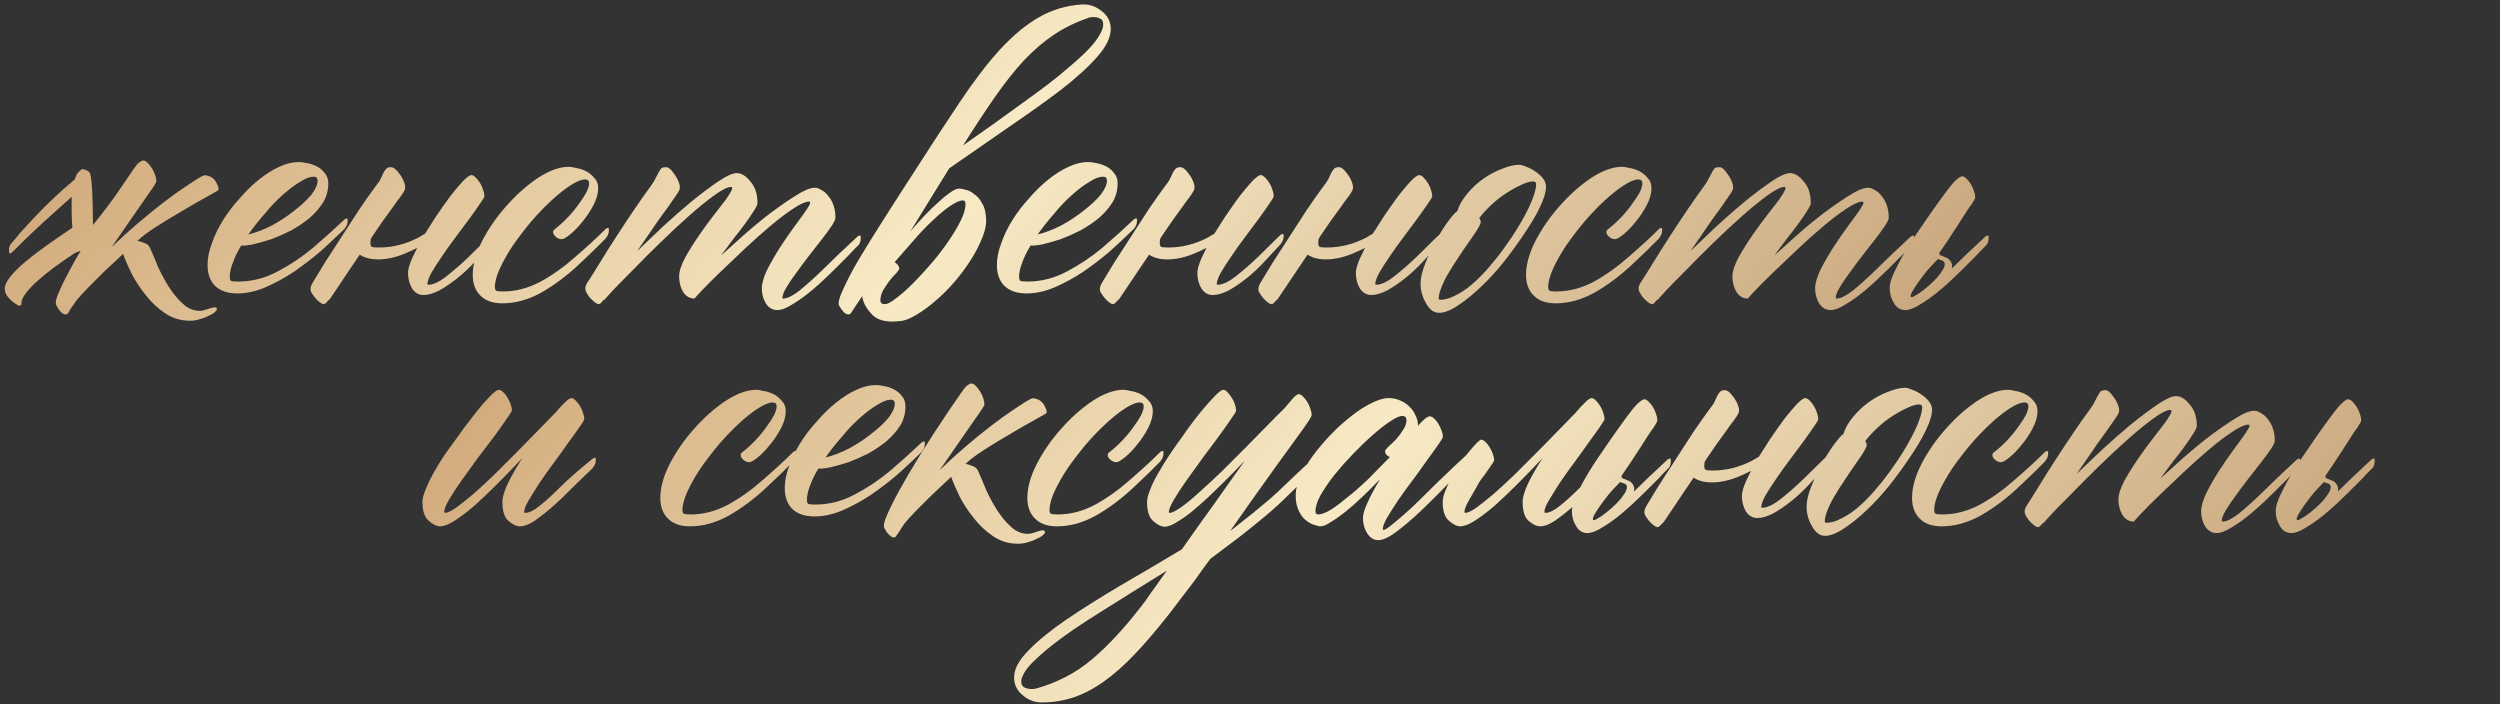
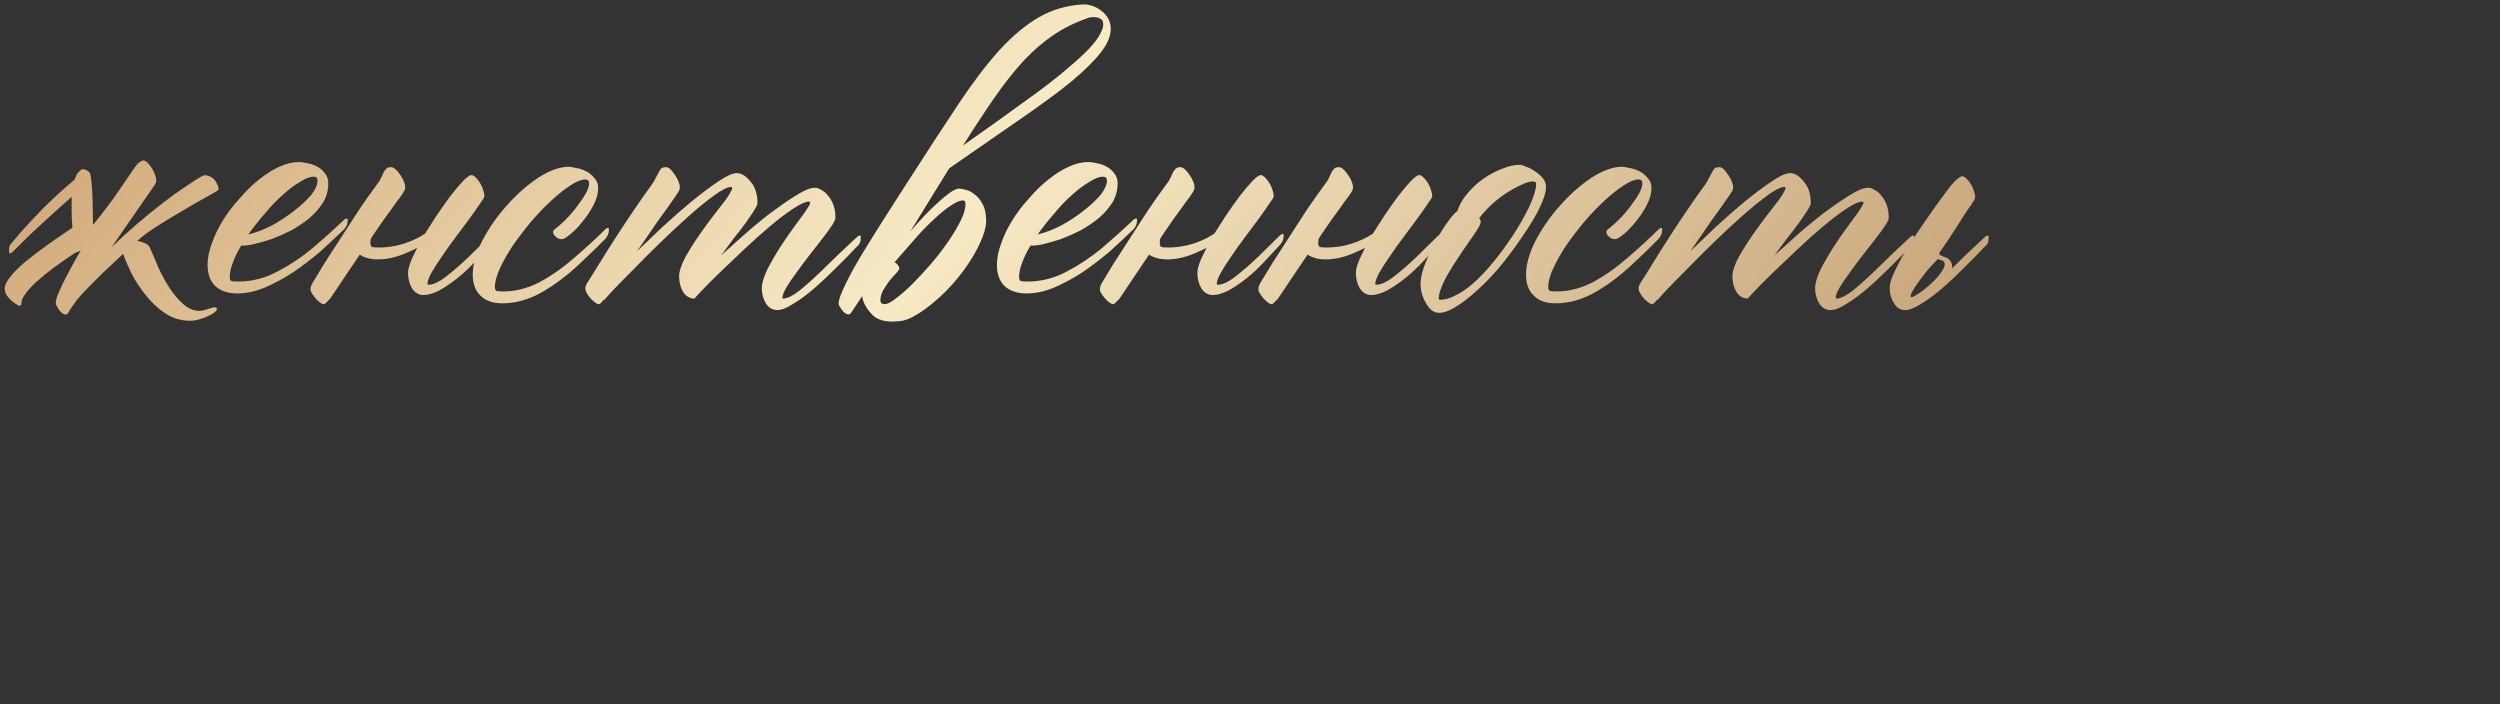
<svg xmlns="http://www.w3.org/2000/svg" width="639" height="180" viewBox="0 0 639 180" fill="none">
  <rect x="0" y="0" width="639" height="180" fill="#333333" stroke="none" />
  <path d="M20.637 64.075C20.165 64.277 19.659 64.479 19.119 64.682C17.298 65.896 15.545 67.109 13.859 68.323C12.24 69.537 10.79 70.718 9.509 71.864C8.295 72.943 7.317 73.988 6.575 75C5.834 75.944 5.463 76.821 5.463 77.63C5.463 77.967 5.26 78.136 4.856 78.136C4.721 78.136 4.586 78.069 4.451 77.934C3.507 77.394 2.731 76.753 2.124 76.012C1.517 75.337 1.214 74.595 1.214 73.786C1.214 72.909 1.686 71.898 2.63 70.751C3.574 69.537 4.856 68.256 6.474 66.907C8.093 65.558 9.947 64.142 12.038 62.658C14.129 61.175 16.287 59.691 18.512 58.207C18.377 56.859 18.31 55.442 18.31 53.959V50.317C17.029 51.463 15.747 52.61 14.466 53.756C10.217 57.533 6.474 61.074 3.237 64.378C3.102 64.513 2.9 64.648 2.63 64.783C2.428 64.85 2.327 64.682 2.327 64.277C2.259 63.603 2.327 63.097 2.529 62.76C2.731 62.355 2.9 62.119 3.035 62.051C3.979 60.972 4.653 60.163 5.058 59.624C5.53 59.084 6.677 57.837 8.497 55.881C10.386 53.858 12.207 52.037 13.96 50.418C15.309 49.137 16.826 47.788 18.512 46.372C18.715 46.169 18.917 46.001 19.119 45.866C19.389 44.989 19.659 44.416 19.928 44.146C20.535 43.539 20.873 43.236 20.94 43.236C21.682 43.236 22.323 43.505 22.862 44.045C23.402 44.584 23.705 49.069 23.773 57.499C26.672 53.925 28.999 50.823 30.753 48.193C33.383 44.281 34.867 42.157 35.204 41.819C35.878 41.28 36.35 41.01 36.62 41.01C36.957 41.01 37.328 41.212 37.733 41.617C38.137 42.022 38.508 42.494 38.846 43.033C39.183 43.573 39.452 44.146 39.655 44.753C39.857 45.36 39.958 45.9 39.958 46.372C39.958 46.507 39.79 46.844 39.452 47.383C39.115 47.923 38.677 48.563 38.137 49.305L28.527 63.164C30.753 61.006 32.978 58.983 35.204 57.095C37.497 55.139 39.655 53.386 41.678 51.834C43.769 50.216 45.691 48.833 47.444 47.687C49.197 46.473 50.648 45.562 51.794 44.955C52.199 44.753 52.671 44.753 53.21 44.955C53.75 45.09 54.222 45.36 54.627 45.765C55.031 46.169 55.335 46.642 55.537 47.181C55.807 47.653 55.908 48.091 55.84 48.496C55.773 48.631 55.604 48.766 55.335 48.901C55.132 49.036 54.121 49.609 52.3 50.62C50.546 51.565 48.557 52.711 46.331 54.06C44.106 55.341 41.948 56.656 39.857 58.005C37.766 59.354 36.316 60.433 35.507 61.242C35.372 61.377 35.237 61.478 35.103 61.546C35.777 61.681 36.418 61.883 37.025 62.153C37.632 62.355 38.07 62.76 38.34 63.367C38.947 64.715 39.621 66.3 40.363 68.121C41.172 69.942 42.116 71.695 43.195 73.381C44.274 75.067 45.455 76.484 46.736 77.63C48.017 78.844 49.467 79.451 51.086 79.451C51.625 79.451 52.334 79.282 53.21 78.945C54.087 78.675 54.627 78.541 54.829 78.541C55.233 78.541 55.436 78.709 55.436 79.046C55.436 79.249 55.233 79.519 54.829 79.856C54.424 80.193 53.885 80.496 53.21 80.766C52.603 81.103 51.895 81.373 51.086 81.575C50.277 81.845 49.434 81.98 48.557 81.98C46.196 81.98 44.072 81.339 42.184 80.058C40.295 78.777 38.643 77.225 37.227 75.405C35.811 73.651 34.597 71.797 33.585 69.841C32.641 67.885 31.933 66.233 31.461 64.884C31.461 64.951 31.427 64.985 31.36 64.985C31.225 65.12 30.685 65.626 29.741 66.503C28.797 67.379 27.684 68.425 26.403 69.638C25.189 70.852 23.941 72.1 22.66 73.381C21.378 74.663 20.333 75.809 19.524 76.821C18.917 77.698 18.445 78.372 18.108 78.844C17.838 79.316 17.636 79.653 17.501 79.856C17.366 80.058 17.265 80.193 17.197 80.26C17.13 80.328 17.029 80.362 16.894 80.362C16.556 80.429 16.152 80.26 15.68 79.856C15.275 79.519 14.837 78.878 14.365 77.934C14.162 77.462 14.264 76.686 14.668 75.607C15.41 73.719 16.556 71.358 18.108 68.526C18.849 67.109 19.692 65.626 20.637 64.075ZM87.957 56.184C88.024 56.049 88.193 55.948 88.463 55.881C88.732 55.746 88.867 55.881 88.867 56.285C88.867 56.96 88.732 57.499 88.463 57.904C88.26 58.241 88.125 58.444 88.058 58.511C87.518 59.05 86.878 59.657 86.136 60.332C85.461 61.006 84.045 62.321 81.887 64.277C79.662 66.165 77.369 67.919 75.008 69.537C72.648 71.088 70.22 72.404 67.725 73.483C65.297 74.494 62.936 75 60.644 75C58.216 75 56.327 74.359 54.978 73.078C53.697 71.797 53.056 70.009 53.056 67.716C53.056 65.963 53.427 64.108 54.169 62.153C54.844 60.197 55.788 58.241 57.002 56.285C58.216 54.33 59.632 52.475 61.25 50.722C62.801 48.901 64.42 47.316 66.106 45.967C67.859 44.551 69.613 43.438 71.366 42.629C73.12 41.819 74.806 41.415 76.424 41.415C76.964 41.415 77.672 41.516 78.549 41.718C79.358 41.853 80.167 42.123 80.977 42.528C81.786 42.932 82.46 43.505 83 44.247C83.607 44.922 83.91 45.798 83.91 46.877C83.91 48.631 83.472 50.249 82.595 51.733C81.651 53.217 80.471 54.566 79.055 55.78C77.638 56.926 76.087 57.971 74.401 58.916C72.648 59.792 70.962 60.534 69.343 61.141C67.657 61.681 66.106 62.119 64.69 62.456C63.341 62.726 62.33 62.827 61.655 62.76C60.711 64.311 60.003 65.761 59.531 67.109C58.991 68.458 58.721 69.706 58.721 70.852C58.721 71.257 58.823 71.561 59.025 71.763C59.227 71.898 59.834 71.965 60.846 71.965C64.353 71.965 67.691 71.122 70.861 69.436C74.098 67.75 77.133 65.727 79.965 63.367C82.797 60.939 85.461 58.545 87.957 56.184ZM81.179 46.169C81.179 45.495 80.842 45.158 80.167 45.158C79.223 45.158 78.077 45.596 76.728 46.473C75.312 47.282 73.828 48.395 72.277 49.811C70.726 51.16 69.208 52.745 67.725 54.566C66.174 56.319 64.757 58.106 63.476 59.927C65.432 59.455 67.455 58.679 69.546 57.6C71.636 56.454 73.525 55.206 75.21 53.858C76.964 52.509 78.414 51.16 79.56 49.811C80.639 48.395 81.179 47.181 81.179 46.169ZM108.642 59.725C109.519 58.309 110.463 56.825 111.474 55.274C112.756 53.386 113.97 51.666 115.116 50.115C116.33 48.563 117.409 47.282 118.353 46.27C119.365 45.259 120.073 44.753 120.478 44.753C120.815 44.753 121.186 44.955 121.59 45.36C121.995 45.765 122.366 46.237 122.703 46.776C123.04 47.316 123.31 47.923 123.512 48.597C123.715 49.204 123.816 49.71 123.816 50.115C123.816 50.384 123.445 51.025 122.703 52.037C122.029 53.048 121.152 54.296 120.073 55.78C118.994 57.196 117.814 58.781 116.532 60.534C115.251 62.22 114.071 63.872 112.992 65.491C111.913 67.042 111.002 68.458 110.26 69.74C109.586 71.021 109.249 71.965 109.249 72.572C109.249 72.707 109.35 72.775 109.552 72.775C110.766 72.775 112.317 72.033 114.206 70.549C116.161 68.998 118.016 67.379 119.77 65.693C121.523 63.94 123.411 62.085 125.434 60.13C125.569 59.995 125.738 59.893 125.94 59.826C126.21 59.691 126.345 59.826 126.345 60.231C126.345 60.905 126.21 61.444 125.94 61.849C125.738 62.186 125.603 62.389 125.536 62.456C124.524 63.535 123.209 64.951 121.59 66.705C120.039 68.391 118.454 69.875 116.836 71.156C115.217 72.437 113.666 73.483 112.183 74.292C110.699 75.034 109.384 75.405 108.237 75.405C107.023 75.405 106.045 74.831 105.304 73.685C104.629 72.538 104.292 71.223 104.292 69.74C104.292 68.863 104.629 67.649 105.304 66.098C105.708 65.221 106.147 64.311 106.619 63.367C105.675 63.839 104.73 64.277 103.786 64.682C101.291 65.761 98.897 66.3 96.604 66.3C94.716 66.3 93.164 65.896 91.951 65.086C91.074 66.368 90.096 67.818 89.017 69.436C85.78 74.224 84.127 76.686 84.06 76.821L84.262 76.416C83.52 77.293 83.048 77.731 82.846 77.731C82.509 77.799 82.003 77.529 81.329 76.922C80.654 76.315 80.047 75.54 79.508 74.595C79.238 73.921 79.373 73.145 79.912 72.269C80.722 70.92 81.767 69.2 83.048 67.109C84.397 65.019 85.813 62.827 87.297 60.534C88.781 58.241 90.264 55.948 91.748 53.655C93.299 51.362 94.749 49.305 96.098 47.484C96.705 46.743 97.143 46.068 97.413 45.461C97.683 44.854 97.919 44.349 98.121 43.944C98.391 43.539 98.627 43.236 98.829 43.033C99.099 42.831 99.47 42.73 99.942 42.73C100.549 42.73 101.223 43.236 101.965 44.247C102.707 45.191 103.213 46.169 103.483 47.181C103.618 47.788 103.584 48.294 103.382 48.698C103.179 49.103 102.808 49.676 102.269 50.418C101.729 51.093 101.089 51.969 100.347 53.048C99.605 54.06 98.796 55.173 97.919 56.386C97.11 57.6 96.233 58.882 95.289 60.231C95.154 60.433 94.985 60.703 94.783 61.04C94.716 61.377 94.682 61.748 94.682 62.153C94.682 62.557 94.783 62.861 94.985 63.063C95.188 63.198 95.795 63.265 96.806 63.265C100.313 63.265 103.685 62.422 106.922 60.736C107.529 60.399 108.102 60.062 108.642 59.725ZM154.718 58.612C154.786 58.477 154.954 58.376 155.224 58.309C155.494 58.174 155.629 58.309 155.629 58.713C155.629 59.388 155.494 59.927 155.224 60.332C155.022 60.669 154.887 60.871 154.819 60.939C153.201 62.625 150.874 64.884 147.839 67.716C144.805 70.549 141.635 72.909 138.33 74.798C135.026 76.619 131.721 77.529 128.417 77.529C125.989 77.529 124.134 76.888 122.853 75.607C121.504 74.326 120.83 72.538 120.83 70.246C120.83 67.615 121.639 64.715 123.258 61.546C124.944 58.309 127.034 55.307 129.529 52.542C132.025 49.71 134.689 47.35 137.521 45.461C140.421 43.573 143.051 42.629 145.412 42.629C145.816 42.629 146.423 42.73 147.232 42.932C148.109 43.067 148.952 43.337 149.761 43.742C150.571 44.146 151.279 44.719 151.886 45.461C152.56 46.136 152.897 47.012 152.897 48.091C152.897 49.44 152.493 50.89 151.684 52.441C150.874 53.992 149.93 55.409 148.851 56.69C147.839 57.971 146.794 59.05 145.715 59.927C144.703 60.736 143.995 61.141 143.591 61.141C143.051 61.141 142.545 60.939 142.073 60.534C141.601 60.13 141.365 59.725 141.365 59.32C141.365 59.05 141.5 58.814 141.77 58.612C142.984 57.668 144.13 56.623 145.209 55.476C146.288 54.33 147.199 53.217 147.941 52.138C148.75 51.059 149.391 50.081 149.863 49.204C150.335 48.26 150.571 47.484 150.571 46.877C150.571 46.203 150.234 45.866 149.559 45.866C148.615 45.866 147.367 46.372 145.816 47.383C144.333 48.328 142.714 49.609 140.961 51.227C139.275 52.779 137.555 54.566 135.801 56.589C134.115 58.612 132.564 60.635 131.148 62.658C129.799 64.682 128.686 66.637 127.81 68.526C126.933 70.414 126.495 72.033 126.495 73.381C126.495 73.786 126.596 74.09 126.798 74.292C127 74.427 127.607 74.494 128.619 74.494C131.789 74.494 134.925 73.685 138.027 72.066C141.129 70.38 144.164 68.222 147.131 65.592C150.166 62.962 152.695 60.635 154.718 58.612ZM219.105 60.534C219.24 60.399 219.408 60.298 219.61 60.231C219.88 60.096 220.015 60.231 220.015 60.635C220.015 61.31 219.914 61.849 219.712 62.254C219.509 62.591 219.341 62.793 219.206 62.861C218.194 63.872 217.452 64.648 216.98 65.188C216.508 65.66 215.294 66.874 213.339 68.829C211.45 70.718 209.596 72.437 207.775 73.988C205.954 75.54 204.234 76.787 202.616 77.731C201.064 78.743 199.749 79.249 198.67 79.249C197.456 79.249 196.479 78.675 195.737 77.529C195.062 76.382 194.725 75.101 194.725 73.685C194.725 72.404 195.197 70.785 196.141 68.829C197.153 66.874 198.266 64.951 199.48 63.063C200.761 61.107 201.975 59.354 203.121 57.803C204.268 56.252 205.01 55.24 205.347 54.768C205.886 54.026 206.291 53.419 206.561 52.947C206.898 52.475 207.067 52.104 207.067 51.834C207.067 51.632 206.965 51.531 206.763 51.531C205.886 51.531 204.538 52.138 202.717 53.352C200.963 54.498 199.008 55.982 196.849 57.803C194.759 59.556 192.567 61.512 190.274 63.67C188.049 65.761 185.992 67.716 184.103 69.537C182.215 71.358 180.664 72.909 179.45 74.191C178.236 75.472 177.595 76.18 177.528 76.315L177.629 75.91C177.562 76.045 177.528 76.18 177.528 76.315C176.314 76.315 175.336 75.742 174.594 74.595C173.92 73.449 173.583 72.134 173.583 70.65C173.583 69.369 174.122 67.716 175.201 65.693C176.348 63.67 177.629 61.647 179.045 59.624C180.462 57.6 181.81 55.78 183.092 54.161C184.373 52.542 185.182 51.497 185.52 51.025C185.992 50.351 186.363 49.777 186.632 49.305C186.969 48.766 187.138 48.361 187.138 48.091C187.138 47.889 187.037 47.788 186.835 47.788C185.958 47.788 184.542 48.496 182.586 49.912C180.63 51.328 178.472 53.082 176.112 55.173C173.751 57.263 171.29 59.556 168.727 62.051C166.164 64.547 163.838 66.874 161.747 69.032C159.656 71.122 157.903 72.909 156.487 74.393C155.138 75.877 154.43 76.686 154.362 76.821L154.463 76.416C153.789 77.293 153.351 77.731 153.148 77.731C152.811 77.799 152.305 77.529 151.631 76.922C150.889 76.315 150.282 75.54 149.81 74.595C149.675 74.326 149.608 74.022 149.608 73.685C149.608 73.28 149.776 72.808 150.113 72.269C150.99 70.92 152.069 69.2 153.351 67.109C154.632 65.019 156.015 62.827 157.498 60.534C158.982 58.241 160.499 55.948 162.05 53.655C163.602 51.362 165.051 49.305 166.4 47.484C166.94 46.743 167.344 46.068 167.614 45.461C167.951 44.854 168.221 44.349 168.423 43.944C168.626 43.539 168.828 43.236 169.03 43.033C169.3 42.831 169.705 42.73 170.244 42.73C170.851 42.73 171.492 43.236 172.166 44.247C172.908 45.191 173.414 46.169 173.684 47.181C173.819 47.788 173.785 48.294 173.583 48.698C173.38 49.103 173.009 49.676 172.47 50.418C171.998 51.093 171.391 51.969 170.649 53.048C169.907 54.06 169.098 55.173 168.221 56.386C167.412 57.6 166.535 58.882 165.591 60.231C164.647 61.579 163.736 62.895 162.86 64.176C164.748 62.355 166.906 60.298 169.334 58.005C171.829 55.712 174.291 53.554 176.719 51.531C179.214 49.508 181.507 47.788 183.597 46.372C185.688 44.955 187.273 44.247 188.352 44.247C189.498 44.247 190.645 44.955 191.791 46.372C193.005 47.721 193.612 49.575 193.612 51.935C193.612 52.273 193.309 52.913 192.702 53.858C192.162 54.734 191.454 55.78 190.578 56.993C189.701 58.207 188.689 59.523 187.543 60.939C186.464 62.355 185.385 63.805 184.306 65.289C185.924 63.805 187.88 62.051 190.173 60.028C192.466 58.005 194.759 56.117 197.052 54.363C199.412 52.61 201.57 51.126 203.526 49.912C205.549 48.631 207.134 47.99 208.281 47.99C208.82 47.99 209.393 48.193 210 48.597C210.675 48.934 211.248 49.44 211.72 50.115C212.26 50.722 212.698 51.497 213.035 52.441C213.372 53.386 213.541 54.465 213.541 55.678C213.541 56.083 213.204 56.791 212.529 57.803C211.855 58.814 211.012 59.961 210 61.242C208.989 62.524 207.91 63.906 206.763 65.39C205.617 66.874 204.538 68.323 203.526 69.74C202.514 71.088 201.671 72.336 200.997 73.483C200.323 74.629 199.985 75.506 199.985 76.113C199.985 76.248 200.053 76.315 200.188 76.315C201.199 76.315 202.582 75.641 204.335 74.292C206.089 72.876 208.146 71.021 210.506 68.728C212.866 66.368 215.733 63.636 219.105 60.534ZM245.961 51.227C245.151 51.295 244.072 51.801 242.724 52.745C241.442 53.621 240.026 54.802 238.475 56.285C236.924 57.702 235.305 59.388 233.619 61.343C231.933 63.232 230.281 65.12 228.662 67.008C229.404 67.48 229.809 68.02 229.876 68.627C229.876 68.829 229.606 69.234 229.067 69.841C228.527 70.38 227.954 71.021 227.347 71.763C226.808 72.505 226.268 73.314 225.729 74.191C225.257 75.067 225.021 75.944 225.021 76.821C225.088 77.495 225.493 77.799 226.234 77.731C226.841 77.731 227.786 77.225 229.067 76.214C230.348 75.27 231.765 74.022 233.316 72.471C234.867 70.92 236.452 69.2 238.07 67.312C239.689 65.424 241.139 63.535 242.42 61.647C243.769 59.691 244.848 57.87 245.657 56.184C246.466 54.498 246.837 53.082 246.77 51.935C246.703 51.396 246.433 51.16 245.961 51.227ZM278.13 4.593C274.96 5.672 272.06 7.088 269.43 8.841C266.8 10.595 264.237 12.787 261.742 15.417C259.314 18.047 256.852 21.149 254.357 24.723C251.862 28.298 249.13 32.445 246.163 37.166C248.591 35.48 251.221 33.626 254.053 31.602C256.886 29.579 259.921 27.387 263.158 25.027C267.002 22.262 270.138 19.834 272.566 17.743C275.061 15.653 277.017 13.866 278.433 12.382C279.849 10.831 280.793 9.549 281.266 8.538C281.805 7.526 282.041 6.717 281.974 6.11C281.974 5.368 281.67 4.896 281.063 4.694C280.524 4.424 279.917 4.323 279.242 4.39C278.703 4.39 278.332 4.458 278.13 4.593ZM220.367 75.708C218.951 77.866 218.209 78.979 218.142 79.046C217.872 79.451 217.67 79.754 217.535 79.957C217.4 80.159 217.299 80.26 217.231 80.26C217.164 80.328 217.096 80.362 217.029 80.362C216.22 80.496 215.343 79.687 214.399 77.934C214.264 77.529 214.399 76.753 214.803 75.607C215.545 73.719 216.692 71.358 218.243 68.526C219.794 65.693 223.84 59.185 230.382 49.002C236.924 38.818 241.847 31.265 245.151 26.342C248.793 20.879 252.266 16.327 255.571 12.685C258.943 9.044 262.281 6.279 265.586 4.39C268.89 2.502 272.498 1.423 276.41 1.153C278.231 1.018 279.883 1.524 281.367 2.671C282.918 3.75 283.761 5.2 283.896 7.02C284.031 9.246 282.918 11.707 280.557 14.405C278.264 17.035 275.162 19.868 271.251 22.902C267.339 25.87 262.854 29.073 257.796 32.513C252.806 35.952 247.748 39.459 242.622 43.033C241.139 45.461 239.554 48.024 237.868 50.722C236.249 53.352 234.53 56.151 232.709 59.118C233.923 57.702 235.137 56.353 236.35 55.072C237.564 53.79 238.711 52.677 239.79 51.733C240.869 50.722 241.847 49.912 242.724 49.305C243.668 48.631 244.443 48.26 245.05 48.193C245.455 48.193 246.028 48.294 246.77 48.496C247.512 48.631 248.254 49.002 248.995 49.609C249.805 50.148 250.479 50.924 251.019 51.935C251.626 52.88 251.963 54.161 252.03 55.78C252.165 57.196 251.862 58.814 251.12 60.635C250.445 62.389 249.501 64.243 248.287 66.199C247.073 68.155 245.657 70.077 244.039 71.965C242.488 73.786 240.869 75.405 239.183 76.821C237.497 78.305 235.845 79.519 234.226 80.463C232.608 81.474 231.158 82.014 229.876 82.081C226.437 82.486 224.009 81.811 222.593 80.058C221.311 78.642 220.569 77.192 220.367 75.708ZM289.71 56.184C289.778 56.049 289.946 55.948 290.216 55.881C290.486 55.746 290.621 55.881 290.621 56.285C290.621 56.96 290.486 57.499 290.216 57.904C290.014 58.241 289.879 58.444 289.812 58.511C289.272 59.05 288.631 59.657 287.89 60.332C287.215 61.006 285.799 62.321 283.641 64.277C281.415 66.165 279.122 67.919 276.762 69.537C274.401 71.088 271.974 72.404 269.478 73.483C267.051 74.494 264.69 75 262.397 75C259.969 75 258.081 74.359 256.732 73.078C255.451 71.797 254.81 70.009 254.81 67.716C254.81 65.963 255.181 64.108 255.923 62.153C256.597 60.197 257.541 58.241 258.755 56.285C259.969 54.33 261.386 52.475 263.004 50.722C264.555 48.901 266.174 47.316 267.86 45.967C269.613 44.551 271.367 43.438 273.12 42.629C274.874 41.819 276.56 41.415 278.178 41.415C278.718 41.415 279.426 41.516 280.302 41.718C281.112 41.853 281.921 42.123 282.73 42.528C283.54 42.932 284.214 43.505 284.754 44.247C285.361 44.922 285.664 45.798 285.664 46.877C285.664 48.631 285.226 50.249 284.349 51.733C283.405 53.217 282.225 54.566 280.808 55.78C279.392 56.926 277.841 57.971 276.155 58.916C274.401 59.792 272.715 60.534 271.097 61.141C269.411 61.681 267.86 62.119 266.444 62.456C265.095 62.726 264.083 62.827 263.409 62.76C262.465 64.311 261.756 65.761 261.284 67.109C260.745 68.458 260.475 69.706 260.475 70.852C260.475 71.257 260.576 71.561 260.779 71.763C260.981 71.898 261.588 71.965 262.599 71.965C266.106 71.965 269.445 71.122 272.614 69.436C275.851 67.75 278.886 65.727 281.719 63.367C284.551 60.939 287.215 58.545 289.71 56.184ZM282.933 46.169C282.933 45.495 282.595 45.158 281.921 45.158C280.977 45.158 279.83 45.596 278.482 46.473C277.065 47.282 275.582 48.395 274.031 49.811C272.479 51.16 270.962 52.745 269.478 54.566C267.927 56.319 266.511 58.106 265.23 59.927C267.185 59.455 269.209 58.679 271.299 57.6C273.39 56.454 275.278 55.206 276.964 53.858C278.718 52.509 280.168 51.16 281.314 49.811C282.393 48.395 282.933 47.181 282.933 46.169ZM310.396 59.725C311.272 58.309 312.217 56.825 313.228 55.274C314.509 53.386 315.723 51.666 316.87 50.115C318.084 48.563 319.163 47.282 320.107 46.27C321.119 45.259 321.827 44.753 322.231 44.753C322.569 44.753 322.939 44.955 323.344 45.36C323.749 45.765 324.12 46.237 324.457 46.776C324.794 47.316 325.064 47.923 325.266 48.597C325.468 49.204 325.57 49.71 325.57 50.115C325.57 50.384 325.199 51.025 324.457 52.037C323.782 53.048 322.906 54.296 321.827 55.78C320.748 57.196 319.567 58.781 318.286 60.534C317.005 62.22 315.825 63.872 314.746 65.491C313.666 67.042 312.756 68.458 312.014 69.74C311.34 71.021 311.003 71.965 311.003 72.572C311.003 72.707 311.104 72.775 311.306 72.775C312.52 72.775 314.071 72.033 315.959 70.549C317.915 68.998 319.77 67.379 321.523 65.693C323.277 63.94 325.165 62.085 327.188 60.13C327.323 59.995 327.492 59.893 327.694 59.826C327.964 59.691 328.099 59.826 328.099 60.231C328.099 60.905 327.964 61.444 327.694 61.849C327.492 62.186 327.357 62.389 327.289 62.456C326.278 63.535 324.963 64.951 323.344 66.705C321.793 68.391 320.208 69.875 318.59 71.156C316.971 72.437 315.42 73.483 313.936 74.292C312.453 75.034 311.137 75.405 309.991 75.405C308.777 75.405 307.799 74.831 307.057 73.685C306.383 72.538 306.046 71.223 306.046 69.74C306.046 68.863 306.383 67.649 307.057 66.098C307.462 65.221 307.9 64.311 308.372 63.367C307.428 63.839 306.484 64.277 305.54 64.682C303.045 65.761 300.651 66.3 298.358 66.3C296.469 66.3 294.918 65.896 293.704 65.086C292.827 66.368 291.85 67.818 290.771 69.436C287.533 74.224 285.881 76.686 285.814 76.821L286.016 76.416C285.274 77.293 284.802 77.731 284.6 77.731C284.263 77.799 283.757 77.529 283.082 76.922C282.408 76.315 281.801 75.54 281.262 74.595C280.992 73.921 281.127 73.145 281.666 72.269C282.475 70.92 283.521 69.2 284.802 67.109C286.151 65.019 287.567 62.827 289.051 60.534C290.535 58.241 292.018 55.948 293.502 53.655C295.053 51.362 296.503 49.305 297.852 47.484C298.459 46.743 298.897 46.068 299.167 45.461C299.437 44.854 299.673 44.349 299.875 43.944C300.145 43.539 300.381 43.236 300.583 43.033C300.853 42.831 301.224 42.73 301.696 42.73C302.303 42.73 302.977 43.236 303.719 44.247C304.461 45.191 304.967 46.169 305.236 47.181C305.371 47.788 305.338 48.294 305.135 48.698C304.933 49.103 304.562 49.676 304.023 50.418C303.483 51.093 302.842 51.969 302.1 53.048C301.359 54.06 300.549 55.173 299.673 56.386C298.863 57.6 297.987 58.882 297.042 60.231C296.908 60.433 296.739 60.703 296.537 61.04C296.469 61.377 296.436 61.748 296.436 62.153C296.436 62.557 296.537 62.861 296.739 63.063C296.941 63.198 297.548 63.265 298.56 63.265C302.067 63.265 305.439 62.422 308.676 60.736C309.283 60.399 309.856 60.062 310.396 59.725ZM350.908 59.725C351.785 58.309 352.729 56.825 353.741 55.274C355.022 53.386 356.236 51.666 357.382 50.115C358.596 48.563 359.675 47.282 360.62 46.27C361.631 45.259 362.339 44.753 362.744 44.753C363.081 44.753 363.452 44.955 363.857 45.36C364.261 45.765 364.632 46.237 364.969 46.776C365.307 47.316 365.576 47.923 365.779 48.597C365.981 49.204 366.082 49.71 366.082 50.115C366.082 50.384 365.711 51.025 364.969 52.037C364.295 53.048 363.418 54.296 362.339 55.78C361.26 57.196 360.08 58.781 358.799 60.534C357.517 62.22 356.337 63.872 355.258 65.491C354.179 67.042 353.269 68.458 352.527 69.74C351.852 71.021 351.515 71.965 351.515 72.572C351.515 72.707 351.616 72.775 351.819 72.775C353.033 72.775 354.584 72.033 356.472 70.549C358.428 68.998 360.282 67.379 362.036 65.693C363.789 63.94 365.678 62.085 367.701 60.13C367.836 59.995 368.004 59.893 368.207 59.826C368.476 59.691 368.611 59.826 368.611 60.231C368.611 60.905 368.476 61.444 368.207 61.849C368.004 62.186 367.869 62.389 367.802 62.456C366.79 63.535 365.475 64.951 363.857 66.705C362.306 68.391 360.721 69.875 359.102 71.156C357.484 72.437 355.932 73.483 354.449 74.292C352.965 75.034 351.65 75.405 350.504 75.405C349.29 75.405 348.312 74.831 347.57 73.685C346.896 72.538 346.558 71.223 346.558 69.74C346.558 68.863 346.896 67.649 347.57 66.098C347.975 65.221 348.413 64.311 348.885 63.367C347.941 63.839 346.997 64.277 346.053 64.682C343.557 65.761 341.163 66.3 338.87 66.3C336.982 66.3 335.431 65.896 334.217 65.086C333.34 66.368 332.362 67.818 331.283 69.436C328.046 74.224 326.394 76.686 326.326 76.821L326.529 76.416C325.787 77.293 325.315 77.731 325.112 77.731C324.775 77.799 324.269 77.529 323.595 76.922C322.921 76.315 322.314 75.54 321.774 74.595C321.504 73.921 321.639 73.145 322.179 72.269C322.988 70.92 324.033 69.2 325.315 67.109C326.663 65.019 328.08 62.827 329.563 60.534C331.047 58.241 332.531 55.948 334.014 53.655C335.566 51.362 337.016 49.305 338.364 47.484C338.971 46.743 339.41 46.068 339.679 45.461C339.949 44.854 340.185 44.349 340.388 43.944C340.657 43.539 340.893 43.236 341.096 43.033C341.365 42.831 341.736 42.73 342.208 42.73C342.815 42.73 343.49 43.236 344.232 44.247C344.973 45.191 345.479 46.169 345.749 47.181C345.884 47.788 345.85 48.294 345.648 48.698C345.446 49.103 345.075 49.676 344.535 50.418C343.996 51.093 343.355 51.969 342.613 53.048C341.871 54.06 341.062 55.173 340.185 56.386C339.376 57.6 338.499 58.882 337.555 60.231C337.42 60.433 337.252 60.703 337.049 61.04C336.982 61.377 336.948 61.748 336.948 62.153C336.948 62.557 337.049 62.861 337.252 63.063C337.454 63.198 338.061 63.265 339.072 63.265C342.579 63.265 345.951 62.422 349.188 60.736C349.795 60.399 350.369 60.062 350.908 59.725ZM388.791 60.939C386.565 64.176 384.542 66.84 382.721 68.93C380.9 71.021 379.079 72.876 377.258 74.494C375.438 76.113 373.718 77.428 372.099 78.439C370.481 79.451 369.064 79.957 367.85 79.957C366.502 79.957 365.389 79.148 364.512 77.529C363.568 75.978 363.096 74.292 363.096 72.471C363.096 71.055 363.501 69.335 364.31 67.312C365.119 65.221 366.063 63.232 367.142 61.343C368.221 59.388 369.267 57.735 370.278 56.386C371.357 54.97 372.099 54.161 372.504 53.959C372.976 52.408 373.819 50.924 375.033 49.508C376.247 48.024 377.629 46.743 379.18 45.664C380.732 44.584 382.316 43.742 383.935 43.135C385.621 42.46 387.071 42.123 388.285 42.123C388.757 42.123 389.364 42.292 390.106 42.629C390.915 42.898 391.691 43.303 392.432 43.843C393.174 44.315 393.815 44.888 394.354 45.562C394.894 46.237 395.164 46.945 395.164 47.687C395.164 49.036 394.658 50.755 393.646 52.846C392.702 54.937 391.084 57.634 388.791 60.939ZM386.464 60.534C388.285 57.769 389.769 55.173 390.915 52.745C392.061 50.249 392.635 48.361 392.635 47.08C392.635 46.608 392.365 46.372 391.825 46.372C391.016 46.372 390.005 46.675 388.791 47.282C387.577 47.822 386.295 48.53 384.947 49.407C383.598 50.283 382.316 51.295 381.102 52.441C379.889 53.588 378.877 54.7 378.068 55.78C378.337 56.049 378.472 56.386 378.472 56.791C378.472 57.196 377.933 58.207 376.854 59.826L375.235 62.153C374.426 63.299 373.583 64.547 372.706 65.896C371.829 67.177 371.02 68.458 370.278 69.74C369.536 70.954 368.93 72.168 368.457 73.381C367.985 74.528 367.749 75.506 367.749 76.315C367.749 76.517 367.884 76.619 368.154 76.619C369.368 76.619 370.649 76.248 371.998 75.506C373.414 74.831 374.831 73.887 376.247 72.673C377.663 71.459 379.046 70.077 380.394 68.526C381.811 66.907 383.126 65.255 384.34 63.569L386.464 60.534ZM423.942 58.612C424.009 58.477 424.178 58.376 424.448 58.309C424.717 58.174 424.852 58.309 424.852 58.713C424.852 59.388 424.717 59.927 424.448 60.332C424.245 60.669 424.11 60.871 424.043 60.939C422.424 62.625 420.098 64.884 417.063 67.716C414.028 70.549 410.858 72.909 407.554 74.798C404.249 76.619 400.945 77.529 397.64 77.529C395.212 77.529 393.358 76.888 392.076 75.607C390.728 74.326 390.053 72.538 390.053 70.246C390.053 67.615 390.862 64.715 392.481 61.546C394.167 58.309 396.258 55.307 398.753 52.542C401.248 49.71 403.912 47.35 406.745 45.461C409.644 43.573 412.275 42.629 414.635 42.629C415.04 42.629 415.647 42.73 416.456 42.932C417.333 43.067 418.176 43.337 418.985 43.742C419.794 44.146 420.502 44.719 421.109 45.461C421.784 46.136 422.121 47.012 422.121 48.091C422.121 49.44 421.716 50.89 420.907 52.441C420.098 53.992 419.154 55.409 418.074 56.69C417.063 57.971 416.018 59.05 414.939 59.927C413.927 60.736 413.219 61.141 412.814 61.141C412.275 61.141 411.769 60.939 411.297 60.534C410.825 60.13 410.589 59.725 410.589 59.32C410.589 59.05 410.724 58.814 410.993 58.612C412.207 57.668 413.354 56.623 414.433 55.476C415.512 54.33 416.422 53.217 417.164 52.138C417.973 51.059 418.614 50.081 419.086 49.204C419.558 48.26 419.794 47.484 419.794 46.877C419.794 46.203 419.457 45.866 418.783 45.866C417.838 45.866 416.591 46.372 415.04 47.383C413.556 48.328 411.937 49.609 410.184 51.227C408.498 52.779 406.778 54.566 405.025 56.589C403.339 58.612 401.788 60.635 400.371 62.658C399.023 64.682 397.91 66.637 397.033 68.526C396.156 70.414 395.718 72.033 395.718 73.381C395.718 73.786 395.819 74.09 396.022 74.292C396.224 74.427 396.831 74.494 397.842 74.494C401.012 74.494 404.148 73.685 407.25 72.066C410.353 70.38 413.387 68.222 416.355 65.592C419.39 62.962 421.919 60.635 423.942 58.612ZM488.328 60.534C488.463 60.399 488.632 60.298 488.834 60.231C489.104 60.096 489.239 60.231 489.239 60.635C489.239 61.31 489.137 61.849 488.935 62.254C488.733 62.591 488.564 62.793 488.429 62.861C487.418 63.872 486.676 64.648 486.204 65.188C485.732 65.66 484.518 66.874 482.562 68.829C480.674 70.718 478.819 72.437 476.998 73.988C475.177 75.54 473.458 76.787 471.839 77.731C470.288 78.743 468.973 79.249 467.894 79.249C466.68 79.249 465.702 78.675 464.96 77.529C464.286 76.382 463.949 75.101 463.949 73.685C463.949 72.404 464.421 70.785 465.365 68.829C466.376 66.874 467.489 64.951 468.703 63.063C469.984 61.107 471.198 59.354 472.345 57.803C473.491 56.252 474.233 55.24 474.57 54.768C475.11 54.026 475.515 53.419 475.784 52.947C476.121 52.475 476.29 52.104 476.29 51.834C476.29 51.632 476.189 51.531 475.987 51.531C475.11 51.531 473.761 52.138 471.94 53.352C470.187 54.498 468.231 55.982 466.073 57.803C463.982 59.556 461.79 61.512 459.497 63.67C457.272 65.761 455.215 67.716 453.327 69.537C451.438 71.358 449.887 72.909 448.673 74.191C447.459 75.472 446.819 76.18 446.751 76.315L446.852 75.91C446.785 76.045 446.751 76.18 446.751 76.315C445.537 76.315 444.56 75.742 443.818 74.595C443.143 73.449 442.806 72.134 442.806 70.65C442.806 69.369 443.346 67.716 444.425 65.693C445.571 63.67 446.852 61.647 448.269 59.624C449.685 57.6 451.034 55.78 452.315 54.161C453.596 52.542 454.406 51.497 454.743 51.025C455.215 50.351 455.586 49.777 455.856 49.305C456.193 48.766 456.362 48.361 456.362 48.091C456.362 47.889 456.26 47.788 456.058 47.788C455.181 47.788 453.765 48.496 451.809 49.912C449.854 51.328 447.695 53.082 445.335 55.173C442.975 57.263 440.513 59.556 437.95 62.051C435.388 64.547 433.061 66.874 430.97 69.032C428.88 71.122 427.126 72.909 425.71 74.393C424.361 75.877 423.653 76.686 423.586 76.821L423.687 76.416C423.012 77.293 422.574 77.731 422.372 77.731C422.035 77.799 421.529 77.529 420.854 76.922C420.112 76.315 419.506 75.54 419.033 74.595C418.899 74.326 418.831 74.022 418.831 73.685C418.831 73.28 419 72.808 419.337 72.269C420.214 70.92 421.293 69.2 422.574 67.109C423.855 65.019 425.238 62.827 426.722 60.534C428.205 58.241 429.723 55.948 431.274 53.655C432.825 51.362 434.275 49.305 435.624 47.484C436.163 46.743 436.568 46.068 436.838 45.461C437.175 44.854 437.445 44.349 437.647 43.944C437.849 43.539 438.052 43.236 438.254 43.033C438.524 42.831 438.928 42.73 439.468 42.73C440.075 42.73 440.715 43.236 441.39 44.247C442.132 45.191 442.637 46.169 442.907 47.181C443.042 47.788 443.008 48.294 442.806 48.698C442.604 49.103 442.233 49.676 441.693 50.418C441.221 51.093 440.614 51.969 439.872 53.048C439.131 54.06 438.321 55.173 437.445 56.386C436.635 57.6 435.759 58.882 434.814 60.231C433.87 61.579 432.96 62.895 432.083 64.176C433.971 62.355 436.13 60.298 438.557 58.005C441.053 55.712 443.514 53.554 445.942 51.531C448.437 49.508 450.73 47.788 452.821 46.372C454.912 44.955 456.496 44.247 457.575 44.247C458.722 44.247 459.868 44.955 461.015 46.372C462.229 47.721 462.836 49.575 462.836 51.935C462.836 52.273 462.532 52.913 461.925 53.858C461.386 54.734 460.678 55.78 459.801 56.993C458.924 58.207 457.913 59.523 456.766 60.939C455.687 62.355 454.608 63.805 453.529 65.289C455.148 63.805 457.103 62.051 459.396 60.028C461.689 58.005 463.982 56.117 466.275 54.363C468.636 52.61 470.794 51.126 472.749 49.912C474.773 48.631 476.358 47.99 477.504 47.99C478.044 47.99 478.617 48.193 479.224 48.597C479.898 48.934 480.471 49.44 480.943 50.115C481.483 50.722 481.921 51.497 482.259 52.441C482.596 53.386 482.764 54.465 482.764 55.678C482.764 56.083 482.427 56.791 481.753 57.803C481.078 58.814 480.235 59.961 479.224 61.242C478.212 62.524 477.133 63.906 475.987 65.39C474.84 66.874 473.761 68.323 472.749 69.74C471.738 71.088 470.895 72.336 470.22 73.483C469.546 74.629 469.209 75.506 469.209 76.113C469.209 76.248 469.276 76.315 469.411 76.315C470.423 76.315 471.805 75.641 473.559 74.292C475.312 72.876 477.369 71.021 479.73 68.728C482.09 66.368 484.956 63.636 488.328 60.534ZM488.478 75.91C488.613 76.045 488.984 75.91 489.591 75.506C490.265 75.169 491.007 74.663 491.816 73.988C492.693 73.314 493.536 72.572 494.345 71.763C495.154 70.954 495.795 70.178 496.267 69.436C496.807 68.694 497.076 68.054 497.076 67.514C497.076 66.907 496.638 66.536 495.761 66.401C495.559 66.266 495.424 66.199 495.357 66.199L494.952 66.604C494.21 67.346 493.401 68.222 492.524 69.234C491.715 70.246 490.973 71.223 490.299 72.168C489.624 73.112 489.085 73.955 488.68 74.697C488.343 75.371 488.276 75.776 488.478 75.91ZM495.66 64.682C495.66 64.749 495.694 64.817 495.761 64.884V65.188C496.099 65.255 496.436 65.39 496.773 65.592C497.178 65.727 497.515 65.862 497.785 65.997C498.729 66.671 499.1 67.514 498.897 68.526V68.627C501.258 66.266 504.09 63.569 507.395 60.534C507.53 60.399 507.698 60.298 507.901 60.231C508.17 60.096 508.305 60.231 508.305 60.635C508.305 61.31 508.204 61.849 508.002 62.254C507.799 62.591 507.631 62.793 507.496 62.861C506.484 63.872 505.743 64.648 505.27 65.188C504.798 65.66 503.584 66.874 501.629 68.829C499.74 70.718 497.886 72.437 496.065 73.988C494.244 75.54 492.524 76.787 490.906 77.731C489.355 78.743 488.039 79.249 486.96 79.249C485.747 79.249 484.802 78.675 484.128 77.529C483.386 76.382 483.015 75.101 483.015 73.685C483.015 72.404 483.521 70.785 484.533 68.829C485.477 66.874 486.455 65.086 487.466 63.468C488.478 61.782 490.467 58.814 493.435 54.566C496.47 50.249 498.459 47.586 499.403 46.574C500.415 45.562 501.123 45.057 501.528 45.057C501.865 45.057 502.236 45.259 502.64 45.664C503.045 46.068 503.416 46.54 503.753 47.08C504.09 47.619 504.36 48.226 504.562 48.901C504.765 49.508 504.866 50.014 504.866 50.418C504.866 50.688 504.529 51.328 503.854 52.34C503.45 52.812 502.269 54.599 500.314 57.702C498.358 60.736 496.807 63.063 495.66 64.682Z" fill="url(#paint0_linear_1266_20)" />
-   <path d="M151.374 117.332C151.509 117.197 151.678 117.096 151.88 117.028C152.15 116.893 152.285 117.028 152.285 117.433C152.285 118.107 152.15 118.647 151.88 119.052C151.678 119.389 151.543 119.591 151.476 119.658C148.711 122.289 146.182 124.75 143.889 127.043C141.596 129.269 139.505 131.056 137.617 132.405C135.796 133.821 134.211 134.529 132.862 134.529C131.985 134.529 131.008 134.057 129.929 133.113C128.917 132.236 128.411 130.617 128.411 128.257C128.411 127.111 128.883 125.526 129.827 123.503C130.839 121.479 132.053 119.355 133.469 117.129C131.244 119.49 129.086 121.715 126.995 123.806C124.904 125.897 122.948 127.751 121.128 129.37C119.307 130.921 117.654 132.169 116.171 133.113C114.687 134.057 113.439 134.529 112.428 134.529C111.619 134.529 110.674 134.057 109.595 133.113C108.516 132.236 107.977 130.617 107.977 128.257C107.977 127.448 108.247 126.402 108.786 125.121C109.326 123.772 110 122.356 110.809 120.872C111.686 119.321 112.664 117.736 113.743 116.118C114.889 114.499 116.036 112.914 117.182 111.363C118.059 110.082 119.037 108.767 120.116 107.418C121.195 106.002 122.207 104.72 123.151 103.574C124.162 102.428 125.039 101.483 125.781 100.742C126.59 100 127.163 99.629 127.501 99.629C127.838 99.629 128.209 99.831 128.613 100.236C129.018 100.573 129.389 101.045 129.726 101.652C130.063 102.191 130.333 102.765 130.536 103.372C130.738 103.979 130.839 104.484 130.839 104.889C130.839 105.091 130.401 105.8 129.524 107.013C128.715 108.227 127.669 109.711 126.388 111.464C125.107 113.151 123.69 115.005 122.139 117.028C120.656 119.052 119.273 120.974 117.992 122.794C116.71 124.615 115.631 126.268 114.755 127.751C113.945 129.168 113.541 130.179 113.541 130.786C113.541 130.988 113.608 131.09 113.743 131.09C114.35 131.09 115.294 130.651 116.575 129.774C117.857 128.83 119.34 127.65 121.026 126.234C122.712 124.75 124.5 123.098 126.388 121.277C128.276 119.389 130.165 117.5 132.053 115.612C133.941 113.724 135.728 111.903 137.414 110.149C139.1 108.396 140.584 106.879 141.865 105.597C142.81 104.451 143.653 103.54 144.394 102.866C145.136 102.124 145.676 101.753 146.013 101.753C146.35 101.753 146.721 101.955 147.126 102.36C147.53 102.765 147.901 103.237 148.239 103.776C148.576 104.316 148.845 104.923 149.048 105.597C149.25 106.204 149.351 106.71 149.351 107.115C149.351 107.317 148.947 107.991 148.137 109.138C147.396 110.217 146.451 111.532 145.305 113.083C144.226 114.634 143.012 116.32 141.663 118.141C140.314 119.962 139.067 121.715 137.92 123.401C136.841 125.087 135.897 126.605 135.088 127.954C134.346 129.235 133.975 130.179 133.975 130.786C133.975 130.988 134.042 131.09 134.177 131.09C135.189 131.09 136.403 130.516 137.819 129.37C139.303 128.223 141.056 126.639 143.079 124.615C145.103 122.592 147.868 120.164 151.374 117.332ZM202.659 115.612C202.726 115.477 202.895 115.376 203.164 115.309C203.434 115.174 203.569 115.309 203.569 115.713C203.569 116.388 203.434 116.927 203.164 117.332C202.962 117.669 202.827 117.871 202.76 117.939C201.141 119.625 198.815 121.884 195.78 124.716C192.745 127.549 189.575 129.909 186.271 131.798C182.966 133.619 179.662 134.529 176.357 134.529C173.929 134.529 172.075 133.888 170.793 132.607C169.444 131.326 168.77 129.538 168.77 127.245C168.77 124.615 169.579 121.715 171.198 118.546C172.884 115.309 174.974 112.308 177.47 109.542C179.965 106.71 182.629 104.35 185.461 102.461C188.361 100.573 190.991 99.629 193.352 99.629C193.757 99.629 194.363 99.73 195.173 99.932C196.049 100.067 196.892 100.337 197.702 100.742C198.511 101.146 199.219 101.719 199.826 102.461C200.501 103.136 200.838 104.012 200.838 105.091C200.838 106.44 200.433 107.89 199.624 109.441C198.815 110.992 197.87 112.409 196.791 113.69C195.78 114.971 194.734 116.05 193.655 116.927C192.644 117.736 191.936 118.141 191.531 118.141C190.991 118.141 190.486 117.939 190.014 117.534C189.542 117.129 189.305 116.725 189.305 116.32C189.305 116.05 189.44 115.814 189.71 115.612C190.924 114.668 192.071 113.623 193.15 112.476C194.229 111.33 195.139 110.217 195.881 109.138C196.69 108.059 197.331 107.081 197.803 106.204C198.275 105.26 198.511 104.484 198.511 103.877C198.511 103.203 198.174 102.866 197.499 102.866C196.555 102.866 195.308 103.372 193.757 104.383C192.273 105.327 190.654 106.609 188.901 108.227C187.215 109.778 185.495 111.566 183.742 113.589C182.056 115.612 180.505 117.635 179.088 119.658C177.74 121.682 176.627 123.637 175.75 125.526C174.873 127.414 174.435 129.033 174.435 130.381C174.435 130.786 174.536 131.09 174.738 131.292C174.941 131.427 175.548 131.494 176.559 131.494C179.729 131.494 182.865 130.685 185.967 129.066C189.069 127.38 192.104 125.222 195.072 122.592C198.106 119.962 200.635 117.635 202.659 115.612ZM235.483 113.184C235.55 113.049 235.719 112.948 235.989 112.881C236.259 112.746 236.393 112.881 236.393 113.285C236.393 113.96 236.259 114.499 235.989 114.904C235.787 115.241 235.652 115.443 235.584 115.511C235.045 116.05 234.404 116.657 233.662 117.332C232.988 118.006 231.572 119.321 229.413 121.277C227.188 123.165 224.895 124.919 222.535 126.537C220.174 128.088 217.746 129.404 215.251 130.483C212.823 131.494 210.463 132 208.17 132C205.742 132 203.854 131.359 202.505 130.078C201.223 128.797 200.583 127.009 200.583 124.716C200.583 122.963 200.954 121.108 201.696 119.153C202.37 117.197 203.314 115.241 204.528 113.285C205.742 111.33 207.158 109.475 208.777 107.722C210.328 105.901 211.946 104.316 213.632 102.967C215.386 101.551 217.139 100.438 218.893 99.629C220.646 98.82 222.332 98.415 223.951 98.415C224.49 98.415 225.198 98.516 226.075 98.718C226.884 98.853 227.694 99.123 228.503 99.528C229.312 99.932 229.987 100.505 230.526 101.247C231.133 101.922 231.437 102.798 231.437 103.877C231.437 105.631 230.998 107.249 230.122 108.733C229.177 110.217 227.997 111.566 226.581 112.78C225.165 113.926 223.614 114.971 221.928 115.916C220.174 116.792 218.488 117.534 216.87 118.141C215.184 118.681 213.632 119.119 212.216 119.456C210.867 119.726 209.856 119.827 209.181 119.76C208.237 121.311 207.529 122.761 207.057 124.11C206.518 125.458 206.248 126.706 206.248 127.852C206.248 128.257 206.349 128.561 206.551 128.763C206.754 128.898 207.361 128.965 208.372 128.965C211.879 128.965 215.217 128.122 218.387 126.436C221.624 124.75 224.659 122.727 227.491 120.367C230.324 117.939 232.988 115.545 235.483 113.184ZM228.705 103.169C228.705 102.495 228.368 102.158 227.694 102.158C226.75 102.158 225.603 102.596 224.254 103.473C222.838 104.282 221.354 105.395 219.803 106.811C218.252 108.16 216.735 109.745 215.251 111.566C213.7 113.319 212.284 115.106 211.002 116.927C212.958 116.455 214.981 115.68 217.072 114.6C219.163 113.454 221.051 112.206 222.737 110.858C224.49 109.509 225.94 108.16 227.087 106.811C228.166 105.395 228.705 104.181 228.705 103.169ZM251.616 103.372C251.616 103.507 251.447 103.844 251.11 104.383C250.773 104.923 250.335 105.563 249.795 106.305L240.185 120.164C242.41 118.006 244.636 115.983 246.862 114.095C249.154 112.139 251.313 110.385 253.336 108.834C255.426 107.216 257.348 105.833 259.102 104.687C260.855 103.473 262.305 102.562 263.452 101.955C263.856 101.753 264.328 101.753 264.868 101.955C265.408 102.09 265.88 102.36 266.284 102.765C266.689 103.169 266.992 103.641 267.195 104.181C267.464 104.653 267.566 105.091 267.498 105.496C267.431 105.631 267.262 105.766 266.992 105.901C266.79 106.036 265.778 106.609 263.958 107.62C262.204 108.565 260.215 109.711 257.989 111.06C255.764 112.341 253.606 113.656 251.515 115.005C249.424 116.354 247.974 117.433 247.165 118.242C247.03 118.377 246.895 118.478 246.76 118.546C247.435 118.681 248.075 118.883 248.682 119.153C249.289 119.355 249.728 119.76 249.997 120.367C250.604 121.715 251.279 123.3 252.021 125.121C252.83 126.942 253.774 128.695 254.853 130.381C255.932 132.067 257.112 133.484 258.394 134.63C259.675 135.844 261.125 136.451 262.744 136.451C263.283 136.451 263.991 136.282 264.868 135.945C265.745 135.675 266.284 135.541 266.487 135.541C266.891 135.541 267.094 135.709 267.094 136.046C267.094 136.249 266.891 136.518 266.487 136.856C266.082 137.193 265.542 137.496 264.868 137.766C264.261 138.103 263.553 138.373 262.744 138.575C261.934 138.845 261.091 138.98 260.215 138.98C257.854 138.98 255.73 138.339 253.842 137.058C251.953 135.777 250.301 134.226 248.885 132.405C247.468 130.651 246.255 128.797 245.243 126.841C244.299 124.885 243.591 123.233 243.119 121.884C243.119 121.951 243.085 121.985 243.017 121.985C242.883 122.12 242.343 122.626 241.399 123.503C240.455 124.379 239.342 125.425 238.061 126.639C236.847 127.852 235.599 129.1 234.318 130.381C233.036 131.663 231.991 132.809 231.182 133.821C230.575 134.698 230.136 135.372 229.867 135.844C229.529 136.316 229.293 136.653 229.159 136.856C229.024 137.058 228.922 137.193 228.855 137.26C228.788 137.328 228.686 137.361 228.552 137.361C228.214 137.429 227.843 137.26 227.439 136.856C226.967 136.518 226.495 135.878 226.023 134.934C225.82 134.462 225.921 133.686 226.326 132.607C227.068 130.719 228.214 128.358 229.765 125.526C231.317 122.693 233.137 119.591 235.228 116.219C237.319 112.847 239.679 109.205 242.309 105.294C245.007 101.315 246.524 99.157 246.862 98.82C247.536 98.28 248.008 98.01 248.278 98.01C248.615 98.01 248.986 98.213 249.391 98.617C249.795 99.022 250.166 99.494 250.503 100.033C250.84 100.573 251.11 101.146 251.313 101.753C251.515 102.36 251.616 102.9 251.616 103.372ZM296.479 115.612C296.546 115.477 296.715 115.376 296.984 115.309C297.254 115.174 297.389 115.309 297.389 115.713C297.389 116.388 297.254 116.927 296.984 117.332C296.782 117.669 296.647 117.871 296.58 117.939C294.961 119.625 292.634 121.884 289.6 124.716C286.565 127.549 283.395 129.909 280.091 131.798C276.786 133.619 273.481 134.529 270.177 134.529C267.749 134.529 265.894 133.888 264.613 132.607C263.264 131.326 262.59 129.538 262.59 127.245C262.59 124.615 263.399 121.715 265.018 118.546C266.704 115.309 268.794 112.308 271.29 109.542C273.785 106.71 276.449 104.35 279.281 102.461C282.181 100.573 284.811 99.629 287.172 99.629C287.576 99.629 288.183 99.73 288.993 99.932C289.869 100.067 290.712 100.337 291.522 100.742C292.331 101.146 293.039 101.719 293.646 102.461C294.32 103.136 294.658 104.012 294.658 105.091C294.658 106.44 294.253 107.89 293.444 109.441C292.634 110.992 291.69 112.409 290.611 113.69C289.6 114.971 288.554 116.05 287.475 116.927C286.464 117.736 285.756 118.141 285.351 118.141C284.811 118.141 284.306 117.939 283.834 117.534C283.361 117.129 283.125 116.725 283.125 116.32C283.125 116.05 283.26 115.814 283.53 115.612C284.744 114.668 285.89 113.623 286.969 112.476C288.049 111.33 288.959 110.217 289.701 109.138C290.51 108.059 291.151 107.081 291.623 106.204C292.095 105.26 292.331 104.484 292.331 103.877C292.331 103.203 291.994 102.866 291.319 102.866C290.375 102.866 289.128 103.372 287.576 104.383C286.093 105.327 284.474 106.609 282.721 108.227C281.035 109.778 279.315 111.566 277.562 113.589C275.876 115.612 274.324 117.635 272.908 119.658C271.559 121.682 270.447 123.637 269.57 125.526C268.693 127.414 268.255 129.033 268.255 130.381C268.255 130.786 268.356 131.09 268.558 131.292C268.761 131.427 269.368 131.494 270.379 131.494C273.549 131.494 276.685 130.685 279.787 129.066C282.889 127.38 285.924 125.222 288.892 122.592C291.926 119.962 294.455 117.635 296.479 115.612ZM291.469 155.267C292.143 154.458 293.054 153.21 294.2 151.524C295.347 149.905 296.696 148.017 298.247 145.859C295.752 147.41 293.088 149.062 290.255 150.816C287.423 152.569 284.354 154.491 281.05 156.582C277.071 159.077 273.8 161.269 271.237 163.157C268.607 165.113 266.55 166.799 265.066 168.215C263.515 169.632 262.47 170.812 261.93 171.756C261.323 172.768 261.02 173.577 261.02 174.184C261.02 174.926 261.29 175.431 261.829 175.701C262.369 175.971 262.976 176.106 263.65 176.106C264.19 176.106 264.56 176.072 264.763 176.005C270.158 174.521 274.946 172.026 279.128 168.519C283.241 165.012 287.355 160.595 291.469 155.267ZM314.432 135.743L320.199 131.191C321.682 129.977 323.098 128.797 324.447 127.65C325.864 126.436 327.212 125.189 328.494 123.907C330.854 121.614 334.226 118.478 338.61 114.499C338.677 114.364 338.846 114.263 339.115 114.196C339.385 114.061 339.52 114.196 339.52 114.6C339.588 115.275 339.52 115.814 339.318 116.219C339.115 116.556 338.981 116.759 338.913 116.826C334.867 121.075 331.663 124.312 329.303 126.537C327.482 128.358 325.526 130.145 323.436 131.899C321.412 133.585 319.153 135.406 316.658 137.361L309.374 142.824C307.958 144.712 306.643 146.533 305.429 148.287C304.013 150.175 302.698 151.895 301.484 153.446C300.337 154.997 299.36 156.278 298.55 157.29C295.515 161.134 292.683 164.439 290.053 167.204C287.355 170.036 284.725 172.363 282.162 174.184C279.6 176.005 277.037 177.353 274.474 178.23C271.844 179.107 269.113 179.545 266.28 179.545C264.459 179.545 262.841 178.938 261.425 177.724C259.941 176.51 259.199 174.993 259.199 173.172C259.199 171.014 260.447 168.687 262.942 166.192C265.37 163.697 268.607 161.067 272.653 158.302C276.632 155.604 281.184 152.738 286.31 149.703C291.435 146.736 296.696 143.633 302.091 140.396C304.586 136.822 307.25 133.079 310.083 129.168C312.915 125.189 315.613 121.378 318.175 117.736C316.017 120.029 313.893 122.187 311.802 124.211C309.779 126.234 307.857 128.021 306.036 129.572C304.283 131.123 302.664 132.337 301.18 133.214C299.764 134.158 298.584 134.63 297.64 134.63C296.831 134.63 295.886 134.158 294.807 133.214C293.728 132.337 293.189 130.685 293.189 128.257C293.189 127.448 293.459 126.402 293.998 125.121C294.47 123.84 295.145 122.457 296.021 120.974C296.898 119.422 297.876 117.838 298.955 116.219C300.034 114.6 301.147 113.016 302.293 111.464C303.17 110.183 304.148 108.834 305.227 107.418C306.306 106.002 307.351 104.72 308.363 103.574C309.374 102.428 310.251 101.483 310.993 100.742C311.802 100 312.342 99.629 312.612 99.629C313.016 99.629 313.387 99.831 313.724 100.236C314.129 100.64 314.5 101.112 314.837 101.652C315.174 102.191 315.444 102.765 315.646 103.372C315.849 103.979 315.95 104.518 315.95 104.99C315.95 105.193 315.511 105.901 314.635 107.115C313.825 108.329 312.78 109.812 311.499 111.566C310.217 113.252 308.835 115.106 307.351 117.129C305.868 119.153 304.485 121.075 303.204 122.896C301.922 124.716 300.843 126.369 299.967 127.852C299.157 129.269 298.753 130.28 298.753 130.887C298.753 131.022 298.82 131.09 298.955 131.09C299.562 131.09 300.573 130.584 301.99 129.572C303.406 128.561 304.991 127.245 306.744 125.627C308.565 124.008 310.487 122.221 312.51 120.265C314.534 118.242 316.523 116.253 318.479 114.297C320.435 112.341 322.255 110.487 323.941 108.733C325.627 106.98 327.044 105.563 328.19 104.484C329.134 103.338 329.91 102.428 330.517 101.753C331.191 101.079 331.663 100.742 331.933 100.742C332.27 100.742 332.641 100.944 333.046 101.348C333.451 101.753 333.821 102.225 334.159 102.765C334.496 103.304 334.766 103.911 334.968 104.586C335.17 105.193 335.271 105.698 335.271 106.103C335.271 106.373 334.732 107.283 333.653 108.834C332.574 110.318 331.259 112.139 329.708 114.297C329.775 114.23 329.505 114.6 328.898 115.41C328.359 116.152 327.55 117.264 326.47 118.748C325.459 120.164 324.279 121.817 322.93 123.705C321.649 125.458 318.951 129.269 314.837 135.136L314.432 135.743ZM374.469 116.624C374.536 116.489 374.705 116.388 374.975 116.32C375.244 116.185 375.379 116.32 375.379 116.725C375.379 117.399 375.244 117.939 374.975 118.343C374.772 118.681 374.638 118.883 374.57 118.95C371.266 122.525 368.197 125.694 365.365 128.459C362.599 131.224 360.037 133.517 357.676 135.338C355.383 137.159 353.596 138.07 352.315 138.07C351.168 138.07 350.224 137.496 349.482 136.35C348.741 135.203 348.37 133.888 348.37 132.405C348.37 131.46 348.774 130.112 349.584 128.358C350.393 126.605 351.438 124.649 352.72 122.491C351.303 123.975 349.82 125.458 348.268 126.942C346.785 128.358 345.335 129.64 343.919 130.786C342.57 131.865 341.322 132.742 340.176 133.416C339.097 134.158 338.22 134.529 337.545 134.529C337.141 134.529 336.568 134.394 335.826 134.124C335.151 133.922 334.443 133.517 333.701 132.91C333.027 132.371 332.454 131.595 331.982 130.584C331.442 129.505 331.172 128.156 331.172 126.537C331.172 125.189 331.577 123.637 332.386 121.884C333.196 120.063 334.275 118.242 335.623 116.421C336.972 114.6 338.49 112.813 340.176 111.06C341.862 109.306 343.581 107.755 345.335 106.406C347.088 104.99 348.808 103.877 350.494 103.068C352.18 102.191 353.664 101.753 354.945 101.753C356.024 101.753 357.002 101.955 357.879 102.36C358.823 102.765 359.632 103.304 360.307 103.979C360.981 104.653 361.487 105.395 361.824 106.204C362.229 107.013 362.431 107.856 362.431 108.733C362.431 108.801 362.397 108.834 362.33 108.834C362.33 108.834 362.33 108.868 362.33 108.935C363.813 107.249 364.859 106.406 365.466 106.406C365.803 106.406 366.174 106.609 366.578 107.013C366.983 107.351 367.354 107.823 367.691 108.43C368.028 108.969 368.298 109.542 368.5 110.149C368.703 110.756 368.804 111.262 368.804 111.667C368.804 111.869 368.399 112.544 367.59 113.69C366.848 114.769 365.904 116.084 364.758 117.635C363.679 119.186 362.465 120.872 361.116 122.693C359.767 124.447 358.519 126.166 357.373 127.852C356.294 129.471 355.35 130.955 354.54 132.303C353.799 133.652 353.428 134.63 353.428 135.237C353.428 135.372 353.495 135.439 353.63 135.439C354.035 135.439 354.911 134.866 356.26 133.72C357.609 132.641 359.194 131.258 361.015 129.572C362.836 127.819 364.791 125.897 366.882 123.806C369.04 121.715 370.591 120.232 371.535 119.355C372.547 118.411 373.525 117.5 374.469 116.624ZM336.939 131.494C337.748 131.494 338.827 131.09 340.176 130.28C341.524 129.404 343.008 128.291 344.627 126.942C346.313 125.593 348.066 124.042 349.887 122.289C351.708 120.468 353.495 118.647 355.249 116.826C354.911 116.691 354.608 116.489 354.338 116.219C354.136 115.949 354.035 115.646 354.035 115.309C354.035 115.106 354.304 114.735 354.844 114.196C355.451 113.656 356.092 113.049 356.766 112.375C357.44 111.633 358.047 110.824 358.587 109.947C359.194 109.07 359.497 108.227 359.497 107.418C359.497 106.676 359.126 106.305 358.384 106.305C357.778 106.305 356.8 106.744 355.451 107.62C354.102 108.497 352.585 109.677 350.899 111.161C349.28 112.577 347.594 114.196 345.841 116.017C344.155 117.77 342.57 119.557 341.086 121.378C339.67 123.199 338.49 124.919 337.545 126.537C336.669 128.156 336.23 129.538 336.23 130.685C336.23 131.224 336.466 131.494 336.939 131.494ZM411.846 117.028C411.98 116.893 412.149 116.792 412.351 116.725C412.621 116.59 412.756 116.725 412.756 117.129C412.756 117.804 412.621 118.343 412.351 118.748C412.149 119.085 412.014 119.288 411.947 119.355C409.384 122.187 406.956 124.75 404.663 127.043C402.37 129.269 400.28 131.056 398.391 132.405C396.57 133.821 394.986 134.529 393.637 134.529C392.76 134.529 391.782 134.057 390.703 133.113C389.691 132.236 389.186 130.617 389.186 128.257C389.186 127.111 389.658 125.526 390.602 123.503C391.614 121.479 392.827 119.355 394.244 117.129C392.018 119.49 389.86 121.715 387.769 123.806C385.679 125.897 383.723 127.751 381.902 129.37C380.081 130.921 378.429 132.169 376.945 133.113C375.462 134.057 374.214 134.529 373.202 134.529C372.393 134.529 371.449 134.057 370.37 133.113C369.291 132.236 368.751 130.617 368.751 128.257C368.751 127.448 369.021 126.402 369.561 125.121C370.1 123.772 370.775 122.356 371.584 120.872C372.461 119.321 373.742 117.534 375.428 115.511C377.181 113.42 378.227 112.375 378.564 112.375C378.901 112.375 379.272 112.577 379.677 112.982C380.081 113.319 380.452 113.791 380.789 114.398C381.127 114.938 381.396 115.511 381.599 116.118C381.801 116.725 381.902 117.231 381.902 117.635C381.902 117.838 381.464 118.546 380.587 119.76C379.778 120.974 379.137 121.85 378.665 122.39C378.26 122.929 377.856 123.604 377.451 124.413C377.046 125.155 376.406 126.268 375.529 127.751C374.72 129.168 374.315 130.179 374.315 130.786C374.315 130.988 374.383 131.09 374.517 131.09C375.124 131.09 376.069 130.651 377.35 129.774C378.631 128.83 380.115 127.65 381.801 126.234C383.487 124.75 385.274 123.098 387.162 121.277C389.051 119.389 390.939 117.5 392.827 115.612C394.716 113.724 396.503 111.903 398.189 110.149C399.875 108.396 401.359 106.879 402.64 105.597C403.584 104.451 404.427 103.54 405.169 102.866C405.911 102.124 406.45 101.753 406.788 101.753C407.125 101.753 407.496 101.955 407.9 102.36C408.305 102.765 408.676 103.237 409.013 103.776C409.35 104.316 409.62 104.923 409.822 105.597C410.025 106.204 410.126 106.71 410.126 107.115C410.126 107.317 409.721 107.991 408.912 109.138C408.17 110.217 407.226 111.532 406.079 113.083C405 114.634 403.786 116.32 402.438 118.141C401.089 119.962 399.841 121.715 398.695 123.401C397.616 125.087 396.672 126.605 395.862 127.954C395.12 129.235 394.749 130.179 394.749 130.786C394.749 130.988 394.817 131.09 394.952 131.09C395.963 131.09 397.177 130.516 398.594 129.37C400.077 128.223 401.831 126.639 403.854 124.615C405.877 122.592 408.541 120.063 411.846 117.028ZM407.241 132.91C407.376 133.045 407.747 132.91 408.353 132.506C409.028 132.169 409.77 131.663 410.579 130.988C411.456 130.314 412.299 129.572 413.108 128.763C413.917 127.954 414.558 127.178 415.03 126.436C415.57 125.694 415.839 125.054 415.839 124.514C415.839 123.907 415.401 123.536 414.524 123.401C414.322 123.267 414.187 123.199 414.12 123.199L413.715 123.604C412.973 124.346 412.164 125.222 411.287 126.234C410.478 127.245 409.736 128.223 409.062 129.168C408.387 130.112 407.848 130.955 407.443 131.697C407.106 132.371 407.038 132.776 407.241 132.91ZM414.423 121.682C414.423 121.749 414.457 121.817 414.524 121.884V122.187C414.861 122.255 415.199 122.39 415.536 122.592C415.941 122.727 416.278 122.862 416.547 122.997C417.492 123.671 417.863 124.514 417.66 125.526V125.627C420.021 123.267 422.853 120.569 426.158 117.534C426.293 117.399 426.461 117.298 426.663 117.231C426.933 117.096 427.068 117.231 427.068 117.635C427.068 118.31 426.967 118.849 426.765 119.254C426.562 119.591 426.394 119.793 426.259 119.861C425.247 120.872 424.505 121.648 424.033 122.187C423.561 122.66 422.347 123.873 420.392 125.829C418.503 127.718 416.649 129.437 414.828 130.988C413.007 132.54 411.287 133.787 409.669 134.731C408.117 135.743 406.802 136.249 405.723 136.249C404.509 136.249 403.565 135.675 402.891 134.529C402.149 133.383 401.778 132.101 401.778 130.685C401.778 129.404 402.284 127.785 403.295 125.829C404.24 123.873 405.218 122.086 406.229 120.468C407.241 118.782 409.23 115.814 412.198 111.566C415.232 107.249 417.222 104.586 418.166 103.574C419.178 102.562 419.886 102.057 420.29 102.057C420.628 102.057 420.999 102.259 421.403 102.664C421.808 103.068 422.179 103.54 422.516 104.08C422.853 104.619 423.123 105.226 423.325 105.901C423.528 106.508 423.629 107.013 423.629 107.418C423.629 107.688 423.291 108.329 422.617 109.34C422.212 109.812 421.032 111.599 419.076 114.702C417.121 117.736 415.57 120.063 414.423 121.682ZM449.574 116.725C450.451 115.309 451.395 113.825 452.407 112.274C453.688 110.385 454.902 108.666 456.048 107.115C457.262 105.563 458.341 104.282 459.286 103.271C460.297 102.259 461.005 101.753 461.41 101.753C461.747 101.753 462.118 101.955 462.523 102.36C462.927 102.765 463.298 103.237 463.635 103.776C463.973 104.316 464.242 104.923 464.445 105.597C464.647 106.204 464.748 106.71 464.748 107.115C464.748 107.384 464.377 108.025 463.635 109.037C462.961 110.048 462.084 111.296 461.005 112.78C459.926 114.196 458.746 115.781 457.465 117.534C456.183 119.22 455.003 120.872 453.924 122.491C452.845 124.042 451.935 125.458 451.193 126.74C450.518 128.021 450.181 128.965 450.181 129.572C450.181 129.707 450.282 129.774 450.485 129.774C451.699 129.774 453.25 129.033 455.138 127.549C457.094 125.998 458.948 124.379 460.702 122.693C462.455 120.94 464.344 119.085 466.367 117.129C466.502 116.995 466.67 116.893 466.873 116.826C467.142 116.691 467.277 116.826 467.277 117.231C467.277 117.905 467.142 118.445 466.873 118.849C466.67 119.186 466.535 119.389 466.468 119.456C465.456 120.535 464.141 121.951 462.523 123.705C460.972 125.391 459.387 126.875 457.768 128.156C456.15 129.437 454.598 130.483 453.115 131.292C451.631 132.034 450.316 132.405 449.17 132.405C447.956 132.405 446.978 131.831 446.236 130.685C445.562 129.538 445.224 128.223 445.224 126.74C445.224 125.863 445.562 124.649 446.236 123.098C446.641 122.221 447.079 121.311 447.551 120.367C446.607 120.839 445.663 121.277 444.719 121.682C442.223 122.761 439.829 123.3 437.536 123.3C435.648 123.3 434.097 122.896 432.883 122.086C432.006 123.368 431.028 124.818 429.949 126.436C426.712 131.224 425.06 133.686 424.992 133.821L425.195 133.416C424.453 134.293 423.981 134.731 423.778 134.731C423.441 134.799 422.935 134.529 422.261 133.922C421.587 133.315 420.98 132.54 420.44 131.595C420.17 130.921 420.305 130.145 420.845 129.269C421.654 127.92 422.699 126.2 423.981 124.11C425.33 122.019 426.746 119.827 428.229 117.534C429.713 115.241 431.197 112.948 432.68 110.655C434.232 108.362 435.682 106.305 437.03 104.484C437.637 103.743 438.076 103.068 438.345 102.461C438.615 101.854 438.851 101.348 439.054 100.944C439.323 100.539 439.559 100.236 439.762 100.033C440.031 99.831 440.402 99.73 440.874 99.73C441.481 99.73 442.156 100.236 442.898 101.247C443.639 102.191 444.145 103.169 444.415 104.181C444.55 104.788 444.516 105.294 444.314 105.698C444.112 106.103 443.741 106.676 443.201 107.418C442.662 108.092 442.021 108.969 441.279 110.048C440.537 111.06 439.728 112.173 438.851 113.387C438.042 114.6 437.165 115.882 436.221 117.231C436.086 117.433 435.918 117.703 435.715 118.04C435.648 118.377 435.614 118.748 435.614 119.153C435.614 119.557 435.715 119.861 435.918 120.063C436.12 120.198 436.727 120.265 437.738 120.265C441.245 120.265 444.617 119.422 447.854 117.736C448.461 117.399 449.035 117.062 449.574 116.725ZM487.457 117.939C485.231 121.176 483.208 123.84 481.387 125.93C479.566 128.021 477.745 129.876 475.924 131.494C474.104 133.113 472.384 134.428 470.765 135.439C469.147 136.451 467.73 136.957 466.517 136.957C465.168 136.957 464.055 136.148 463.178 134.529C462.234 132.978 461.762 131.292 461.762 129.471C461.762 128.055 462.167 126.335 462.976 124.312C463.785 122.221 464.729 120.232 465.808 118.343C466.887 116.388 467.933 114.735 468.944 113.387C470.023 111.97 470.765 111.161 471.17 110.959C471.642 109.408 472.485 107.924 473.699 106.508C474.913 105.024 476.295 103.743 477.846 102.664C479.398 101.585 480.982 100.742 482.601 100.135C484.287 99.46 485.737 99.123 486.951 99.123C487.423 99.123 488.03 99.292 488.772 99.629C489.581 99.898 490.357 100.303 491.098 100.843C491.84 101.315 492.481 101.888 493.02 102.562C493.56 103.237 493.83 103.945 493.83 104.687C493.83 106.036 493.324 107.755 492.312 109.846C491.368 111.937 489.75 114.634 487.457 117.939ZM485.13 117.534C486.951 114.769 488.435 112.173 489.581 109.745C490.727 107.249 491.301 105.361 491.301 104.08C491.301 103.608 491.031 103.372 490.491 103.372C489.682 103.372 488.671 103.675 487.457 104.282C486.243 104.822 484.961 105.53 483.613 106.406C482.264 107.283 480.982 108.295 479.768 109.441C478.555 110.588 477.543 111.701 476.734 112.78C477.003 113.049 477.138 113.387 477.138 113.791C477.138 114.196 476.599 115.207 475.52 116.826L473.901 119.153C473.092 120.299 472.249 121.547 471.372 122.896C470.495 124.177 469.686 125.458 468.944 126.74C468.203 127.954 467.596 129.168 467.123 130.381C466.651 131.528 466.415 132.506 466.415 133.315C466.415 133.517 466.55 133.619 466.82 133.619C468.034 133.619 469.315 133.248 470.664 132.506C472.08 131.831 473.497 130.887 474.913 129.673C476.329 128.459 477.712 127.077 479.06 125.526C480.477 123.907 481.792 122.255 483.006 120.569L485.13 117.534ZM522.608 115.612C522.675 115.477 522.844 115.376 523.114 115.309C523.383 115.174 523.518 115.309 523.518 115.713C523.518 116.388 523.383 116.927 523.114 117.332C522.911 117.669 522.776 117.871 522.709 117.939C521.09 119.625 518.764 121.884 515.729 124.716C512.694 127.549 509.524 129.909 506.22 131.798C502.915 133.619 499.611 134.529 496.306 134.529C493.878 134.529 492.024 133.888 490.742 132.607C489.394 131.326 488.719 129.538 488.719 127.245C488.719 124.615 489.528 121.715 491.147 118.546C492.833 115.309 494.924 112.308 497.419 109.542C499.914 106.71 502.578 104.35 505.411 102.461C508.31 100.573 510.941 99.629 513.301 99.629C513.706 99.629 514.313 99.73 515.122 99.932C515.999 100.067 516.842 100.337 517.651 100.742C518.46 101.146 519.168 101.719 519.775 102.461C520.45 103.136 520.787 104.012 520.787 105.091C520.787 106.44 520.382 107.89 519.573 109.441C518.764 110.992 517.82 112.409 516.74 113.69C515.729 114.971 514.684 116.05 513.605 116.927C512.593 117.736 511.885 118.141 511.48 118.141C510.941 118.141 510.435 117.939 509.963 117.534C509.491 117.129 509.255 116.725 509.255 116.32C509.255 116.05 509.39 115.814 509.659 115.612C510.873 114.668 512.02 113.623 513.099 112.476C514.178 111.33 515.088 110.217 515.83 109.138C516.639 108.059 517.28 107.081 517.752 106.204C518.224 105.26 518.46 104.484 518.46 103.877C518.46 103.203 518.123 102.866 517.449 102.866C516.504 102.866 515.257 103.372 513.706 104.383C512.222 105.327 510.603 106.609 508.85 108.227C507.164 109.778 505.444 111.566 503.691 113.589C502.005 115.612 500.454 117.635 499.037 119.658C497.689 121.682 496.576 123.637 495.699 125.526C494.822 127.414 494.384 129.033 494.384 130.381C494.384 130.786 494.485 131.09 494.688 131.292C494.89 131.427 495.497 131.494 496.508 131.494C499.678 131.494 502.814 130.685 505.916 129.066C509.019 127.38 512.053 125.222 515.021 122.592C518.056 119.962 520.585 117.635 522.608 115.612ZM586.994 117.534C587.129 117.399 587.298 117.298 587.5 117.231C587.77 117.096 587.905 117.231 587.905 117.635C587.905 118.31 587.803 118.849 587.601 119.254C587.399 119.591 587.23 119.793 587.095 119.861C586.084 120.872 585.342 121.648 584.87 122.187C584.398 122.66 583.184 123.873 581.228 125.829C579.34 127.718 577.485 129.437 575.664 130.988C573.843 132.54 572.124 133.787 570.505 134.731C568.954 135.743 567.639 136.249 566.56 136.249C565.346 136.249 564.368 135.675 563.626 134.529C562.952 133.383 562.615 132.101 562.615 130.685C562.615 129.404 563.087 127.785 564.031 125.829C565.042 123.873 566.155 121.951 567.369 120.063C568.65 118.107 569.864 116.354 571.011 114.803C572.157 113.252 572.899 112.24 573.236 111.768C573.776 111.026 574.181 110.419 574.45 109.947C574.787 109.475 574.956 109.104 574.956 108.834C574.956 108.632 574.855 108.531 574.653 108.531C573.776 108.531 572.427 109.138 570.606 110.352C568.853 111.498 566.897 112.982 564.739 114.803C562.648 116.556 560.456 118.512 558.164 120.67C555.938 122.761 553.881 124.716 551.993 126.537C550.104 128.358 548.553 129.909 547.339 131.191C546.125 132.472 545.485 133.18 545.417 133.315L545.518 132.91C545.451 133.045 545.417 133.18 545.417 133.315C544.203 133.315 543.226 132.742 542.484 131.595C541.809 130.449 541.472 129.134 541.472 127.65C541.472 126.369 542.012 124.716 543.091 122.693C544.237 120.67 545.518 118.647 546.935 116.624C548.351 114.6 549.7 112.78 550.981 111.161C552.263 109.542 553.072 108.497 553.409 108.025C553.881 107.351 554.252 106.777 554.522 106.305C554.859 105.766 555.028 105.361 555.028 105.091C555.028 104.889 554.926 104.788 554.724 104.788C553.847 104.788 552.431 105.496 550.475 106.912C548.52 108.329 546.361 110.082 544.001 112.173C541.641 114.263 539.179 116.556 536.616 119.052C534.054 121.547 531.727 123.873 529.636 126.032C527.546 128.122 525.792 129.909 524.376 131.393C523.027 132.877 522.319 133.686 522.252 133.821L522.353 133.416C521.678 134.293 521.24 134.731 521.038 134.731C520.701 134.799 520.195 134.529 519.52 133.922C518.779 133.315 518.172 132.54 517.699 131.595C517.565 131.326 517.497 131.022 517.497 130.685C517.497 130.28 517.666 129.808 518.003 129.269C518.88 127.92 519.959 126.2 521.24 124.11C522.521 122.019 523.904 119.827 525.388 117.534C526.871 115.241 528.389 112.948 529.94 110.655C531.491 108.362 532.941 106.305 534.29 104.484C534.829 103.743 535.234 103.068 535.504 102.461C535.841 101.854 536.111 101.348 536.313 100.944C536.515 100.539 536.718 100.236 536.92 100.033C537.19 99.831 537.594 99.73 538.134 99.73C538.741 99.73 539.381 100.236 540.056 101.247C540.798 102.191 541.303 103.169 541.573 104.181C541.708 104.788 541.674 105.294 541.472 105.698C541.27 106.103 540.899 106.676 540.359 107.418C539.887 108.092 539.28 108.969 538.538 110.048C537.797 111.06 536.987 112.173 536.111 113.387C535.301 114.6 534.425 115.882 533.48 117.231C532.536 118.579 531.626 119.895 530.749 121.176C532.637 119.355 534.796 117.298 537.223 115.005C539.719 112.712 542.18 110.554 544.608 108.531C547.103 106.508 549.396 104.788 551.487 103.372C553.578 101.955 555.162 101.247 556.241 101.247C557.388 101.247 558.534 101.955 559.681 103.372C560.895 104.72 561.502 106.575 561.502 108.935C561.502 109.273 561.198 109.913 560.591 110.858C560.052 111.734 559.344 112.78 558.467 113.994C557.59 115.207 556.579 116.523 555.432 117.939C554.353 119.355 553.274 120.805 552.195 122.289C553.814 120.805 555.769 119.052 558.062 117.028C560.355 115.005 562.648 113.117 564.941 111.363C567.302 109.61 569.46 108.126 571.415 106.912C573.439 105.631 575.024 104.99 576.17 104.99C576.71 104.99 577.283 105.193 577.89 105.597C578.564 105.934 579.137 106.44 579.609 107.115C580.149 107.722 580.587 108.497 580.925 109.441C581.262 110.385 581.43 111.464 581.43 112.678C581.43 113.083 581.093 113.791 580.419 114.803C579.744 115.814 578.901 116.961 577.89 118.242C576.878 119.524 575.799 120.906 574.653 122.39C573.506 123.873 572.427 125.323 571.415 126.74C570.404 128.088 569.561 129.336 568.886 130.483C568.212 131.629 567.875 132.506 567.875 133.113C567.875 133.248 567.942 133.315 568.077 133.315C569.089 133.315 570.471 132.641 572.225 131.292C573.978 129.876 576.035 128.021 578.396 125.728C580.756 123.368 583.622 120.636 586.994 117.534ZM587.144 132.91C587.279 133.045 587.65 132.91 588.257 132.506C588.931 132.169 589.673 131.663 590.482 130.988C591.359 130.314 592.202 129.572 593.011 128.763C593.82 127.954 594.461 127.178 594.933 126.436C595.473 125.694 595.742 125.054 595.742 124.514C595.742 123.907 595.304 123.536 594.427 123.401C594.225 123.267 594.09 123.199 594.023 123.199L593.618 123.604C592.876 124.346 592.067 125.222 591.19 126.234C590.381 127.245 589.639 128.223 588.965 129.168C588.29 130.112 587.751 130.955 587.346 131.697C587.009 132.371 586.942 132.776 587.144 132.91ZM594.326 121.682C594.326 121.749 594.36 121.817 594.427 121.884V122.187C594.765 122.255 595.102 122.39 595.439 122.592C595.844 122.727 596.181 122.862 596.451 122.997C597.395 123.671 597.766 124.514 597.563 125.526V125.627C599.924 123.267 602.756 120.569 606.061 117.534C606.196 117.399 606.364 117.298 606.567 117.231C606.836 117.096 606.971 117.231 606.971 117.635C606.971 118.31 606.87 118.849 606.668 119.254C606.465 119.591 606.297 119.793 606.162 119.861C605.15 120.872 604.409 121.648 603.936 122.187C603.464 122.66 602.25 123.873 600.295 125.829C598.406 127.718 596.552 129.437 594.731 130.988C592.91 132.54 591.19 133.787 589.572 134.731C588.021 135.743 586.706 136.249 585.626 136.249C584.413 136.249 583.468 135.675 582.794 134.529C582.052 133.383 581.681 132.101 581.681 130.685C581.681 129.404 582.187 127.785 583.199 125.829C584.143 123.873 585.121 122.086 586.132 120.468C587.144 118.782 589.133 115.814 592.101 111.566C595.136 107.249 597.125 104.586 598.069 103.574C599.081 102.562 599.789 102.057 600.194 102.057C600.531 102.057 600.902 102.259 601.306 102.664C601.711 103.068 602.082 103.54 602.419 104.08C602.756 104.619 603.026 105.226 603.228 105.901C603.431 106.508 603.532 107.013 603.532 107.418C603.532 107.688 603.195 108.329 602.52 109.34C602.116 109.812 600.935 111.599 598.98 114.702C597.024 117.736 595.473 120.063 594.326 121.682Z" fill="url(#paint1_linear_1266_20)" />
  <defs>
    <linearGradient id="paint0_linear_1266_20" x1="0" y1="26" x2="333.644" y2="304.001" gradientUnits="userSpaceOnUse">
      <stop stop-color="#CEA475" />
      <stop offset="0.474" stop-color="#F7EAC5" />
      <stop offset="1" stop-color="#C5A177" />
    </linearGradient>
    <linearGradient id="paint1_linear_1266_20" x1="110" y1="83" x2="443.644" y2="361.001" gradientUnits="userSpaceOnUse">
      <stop stop-color="#CEA475" />
      <stop offset="0.474" stop-color="#F7EAC5" />
      <stop offset="1" stop-color="#C5A177" />
    </linearGradient>
  </defs>
</svg>